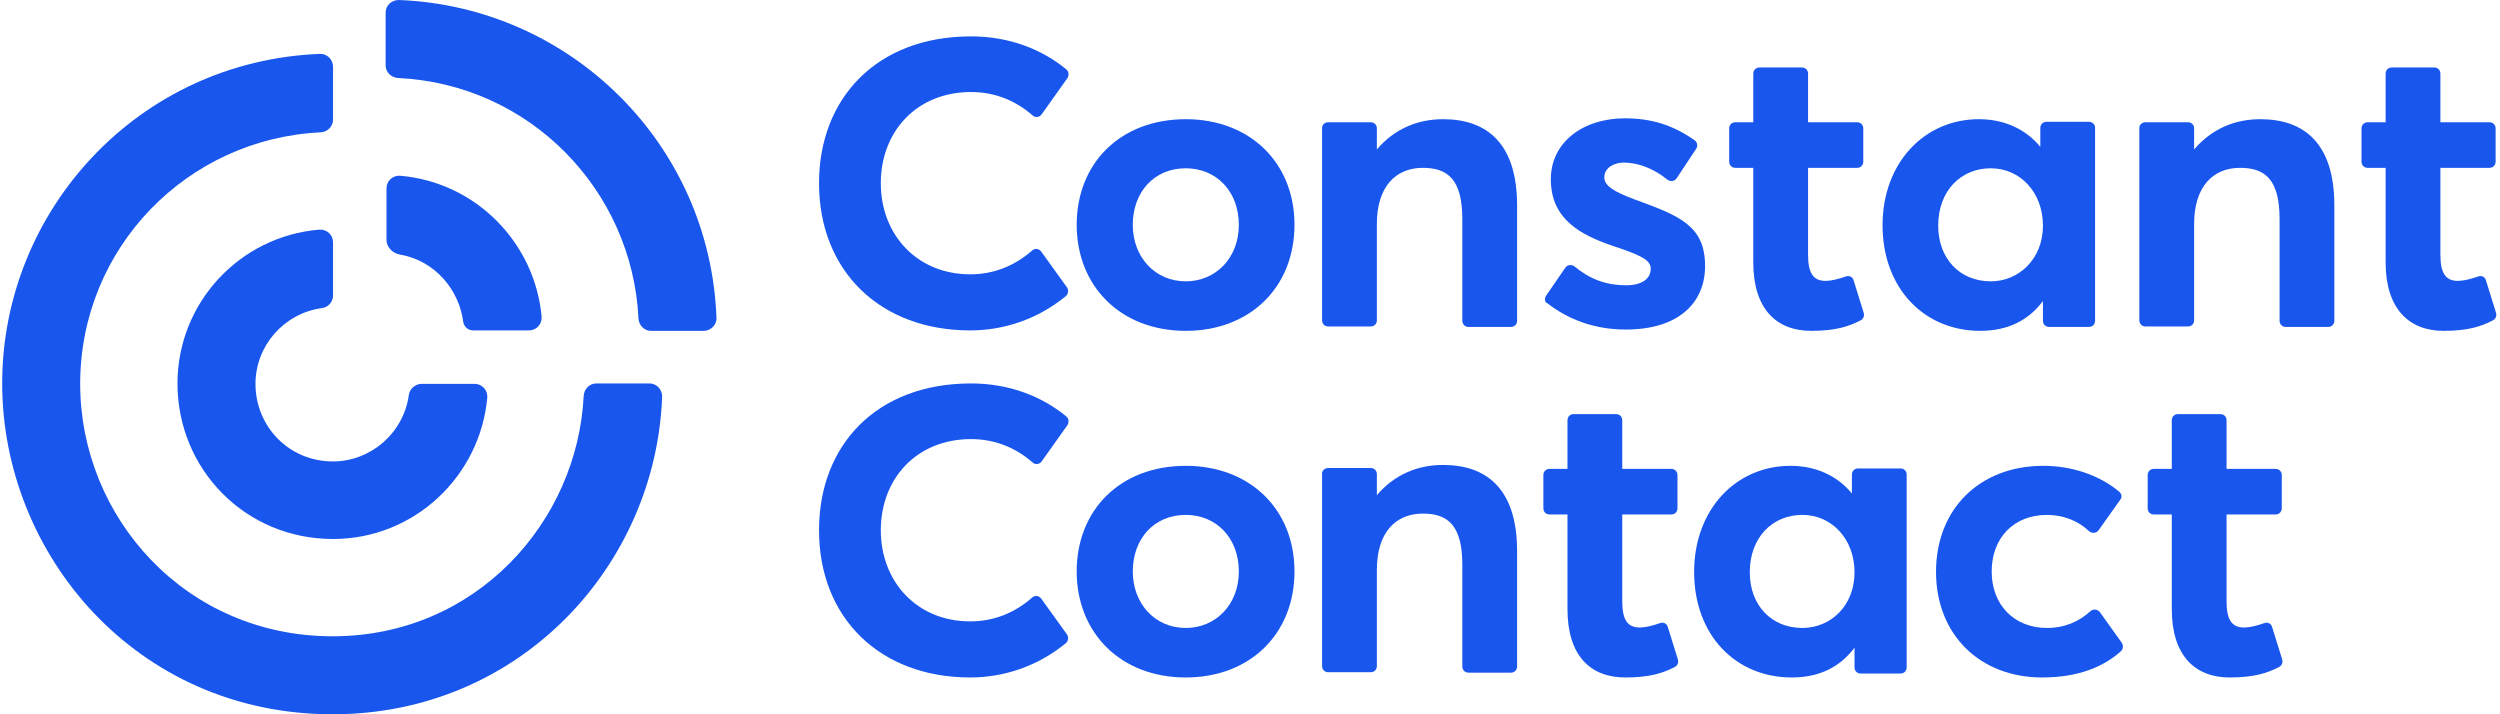
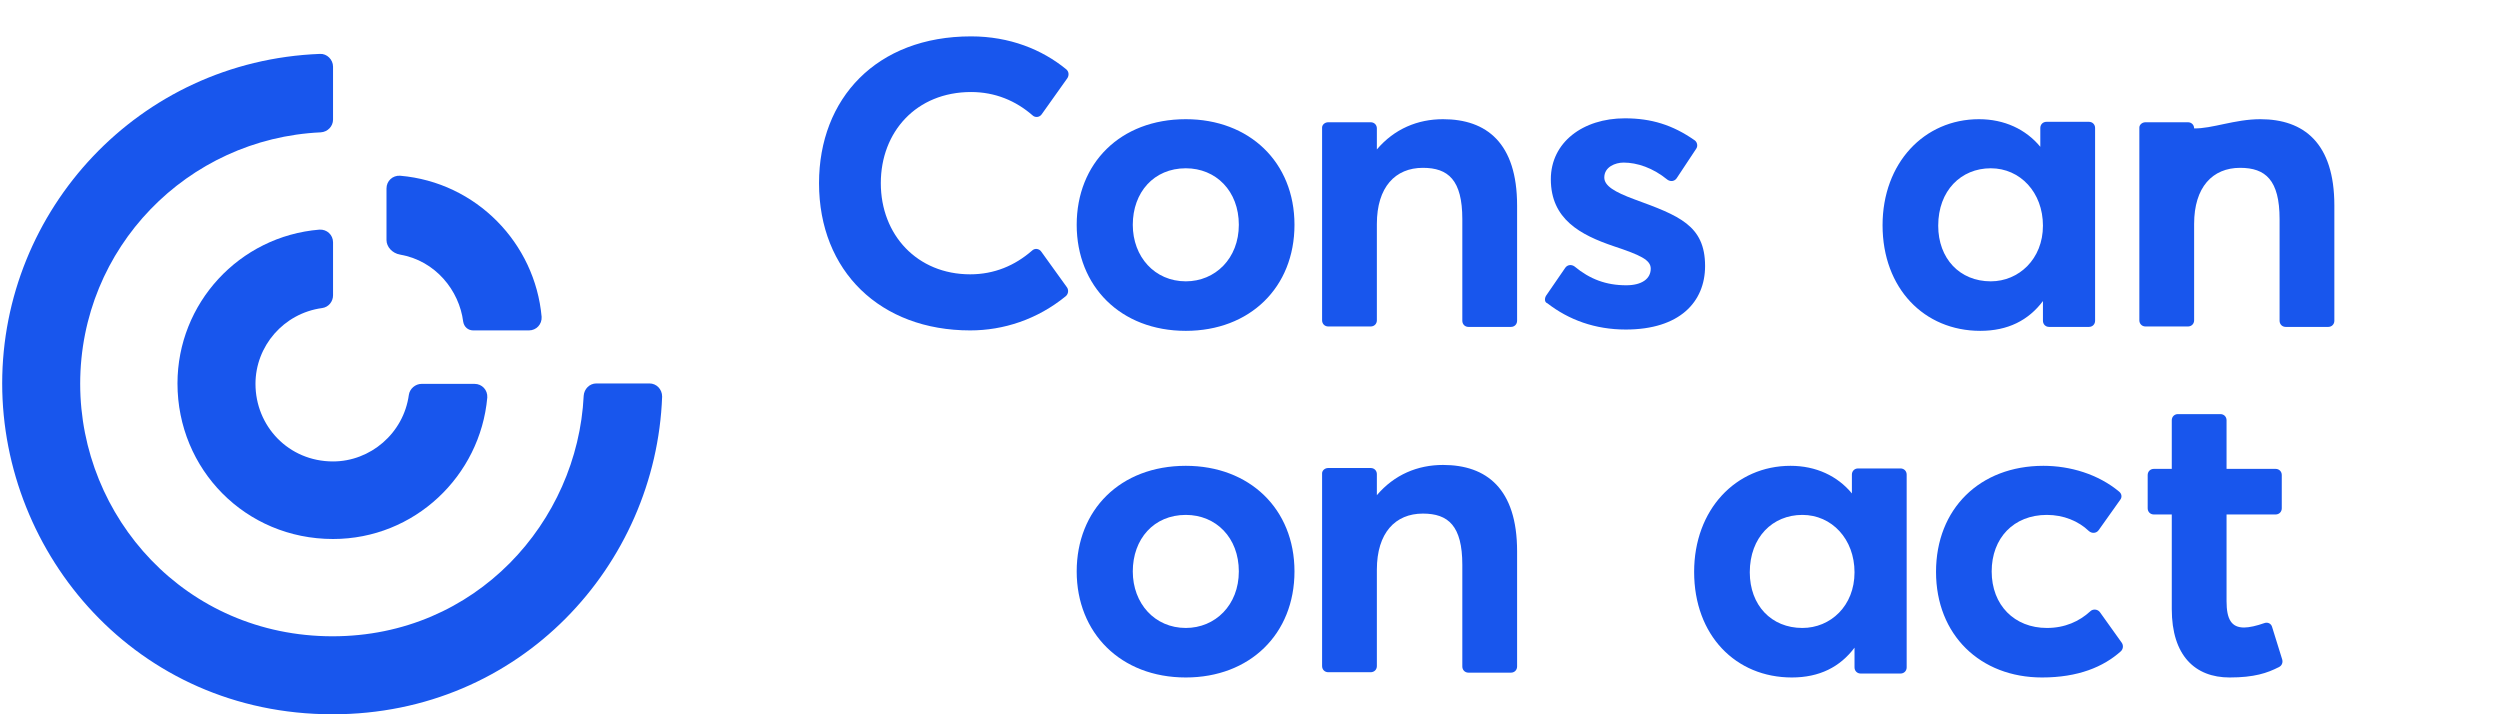
<svg xmlns="http://www.w3.org/2000/svg" width="280" height="80" viewBox="0 0 280 80" fill="none">
  <g clip-path="url(#clip0_152_78)">
    <path d="M120.59 25.178C120.59 18.307 125.449 13.35 132.811 13.35C139.927 13.35 144.982 18.16 144.982 25.178C144.982 32.196 139.976 37.055 132.811 37.055C125.498 37.055 120.59 32.049 120.59 25.178ZM138.749 25.178C138.749 21.399 136.197 18.847 132.811 18.847C129.228 18.847 126.872 21.546 126.872 25.178C126.872 28.761 129.326 31.509 132.811 31.509C136.099 31.509 138.749 28.957 138.749 25.178Z" fill="#1856ED" />
    <path d="M173.153 33.129L175.312 29.988C175.558 29.644 176 29.595 176.343 29.84C178.061 31.264 179.877 31.951 182.135 31.951C183.901 31.951 184.883 31.215 184.883 30.086C184.883 29.104 183.705 28.564 180.76 27.583C176.981 26.307 173.693 24.54 173.693 20.074C173.693 15.951 177.276 13.252 181.987 13.252C184.932 13.252 187.337 13.988 189.791 15.706C190.085 15.902 190.184 16.343 189.987 16.638L187.779 19.975C187.533 20.319 187.092 20.368 186.748 20.123C185.128 18.797 183.362 18.209 181.84 18.209C180.908 18.209 179.681 18.699 179.681 19.877C179.681 20.81 180.809 21.497 183.067 22.331C188.024 24.147 190.969 25.227 190.969 29.791C190.969 33.816 188.122 36.908 182.085 36.908C178.65 36.908 175.705 35.828 173.3 33.963C173.006 33.865 172.957 33.472 173.153 33.129Z" fill="#1856ED" />
-     <path d="M196.368 29.399V18.798H194.356C193.963 18.798 193.669 18.503 193.669 18.11V14.38C193.669 13.988 193.963 13.693 194.356 13.693H196.368V8.245C196.368 7.853 196.663 7.558 197.055 7.558H201.816C202.209 7.558 202.503 7.853 202.503 8.245V13.693H208C208.393 13.693 208.687 13.988 208.687 14.38V18.11C208.687 18.503 208.393 18.798 208 18.798H202.503V28.515C202.503 30.528 203.043 31.46 204.466 31.46C205.055 31.46 205.89 31.264 206.724 30.969C207.117 30.822 207.509 31.018 207.608 31.411L208.736 35.043C208.835 35.387 208.687 35.73 208.393 35.877C207.068 36.565 205.595 37.055 202.847 37.055C198.92 37.055 196.368 34.552 196.368 29.399Z" fill="#1856ED" />
-     <path d="M267.19 29.399V18.798H265.177C264.785 18.798 264.49 18.503 264.49 18.11V14.38C264.49 13.988 264.785 13.693 265.177 13.693H267.19V8.245C267.19 7.853 267.484 7.558 267.877 7.558H272.637C273.03 7.558 273.325 7.853 273.325 8.245V13.693H278.822C279.214 13.693 279.509 13.988 279.509 14.38V18.11C279.509 18.503 279.214 18.798 278.822 18.798H273.325V28.515C273.325 30.528 273.864 31.46 275.288 31.46C275.877 31.46 276.711 31.264 277.545 30.969C277.938 30.822 278.331 31.018 278.429 31.411L279.558 35.043C279.656 35.387 279.509 35.73 279.214 35.877C277.889 36.565 276.417 37.055 273.668 37.055C269.791 37.055 267.19 34.552 267.19 29.399Z" fill="#1856ED" />
    <path d="M148.761 13.693H153.522C153.915 13.693 154.209 13.988 154.209 14.38V16.736C156.172 14.43 158.774 13.35 161.62 13.35C166.479 13.35 169.915 16 169.915 23.018V35.926C169.915 36.319 169.62 36.614 169.228 36.614H164.467C164.074 36.614 163.78 36.319 163.78 35.926V24.54C163.78 20.172 162.209 18.797 159.363 18.797C156.271 18.797 154.209 20.957 154.209 25.08V35.877C154.209 36.27 153.915 36.565 153.522 36.565H148.761C148.369 36.565 148.074 36.27 148.074 35.877V14.282C148.074 13.988 148.369 13.693 148.761 13.693Z" fill="#1856ED" />
-     <path d="M240.295 13.693H245.055C245.448 13.693 245.742 13.988 245.742 14.38V16.736C247.706 14.43 250.307 13.35 253.153 13.35C258.012 13.35 261.448 16 261.448 23.018V35.926C261.448 36.319 261.153 36.614 260.761 36.614H256C255.607 36.614 255.313 36.319 255.313 35.926V24.54C255.313 20.172 253.742 18.797 250.896 18.797C247.804 18.797 245.742 20.957 245.742 25.08V35.877C245.742 36.27 245.448 36.565 245.055 36.565H240.295C239.902 36.565 239.607 36.27 239.607 35.877V14.282C239.607 13.988 239.902 13.693 240.295 13.693Z" fill="#1856ED" />
+     <path d="M240.295 13.693H245.055C245.448 13.693 245.742 13.988 245.742 14.38C247.706 14.43 250.307 13.35 253.153 13.35C258.012 13.35 261.448 16 261.448 23.018V35.926C261.448 36.319 261.153 36.614 260.761 36.614H256C255.607 36.614 255.313 36.319 255.313 35.926V24.54C255.313 20.172 253.742 18.797 250.896 18.797C247.804 18.797 245.742 20.957 245.742 25.08V35.877C245.742 36.27 245.448 36.565 245.055 36.565H240.295C239.902 36.565 239.607 36.27 239.607 35.877V14.282C239.607 13.988 239.902 13.693 240.295 13.693Z" fill="#1856ED" />
    <path d="M210.847 25.227C210.847 18.258 215.509 13.35 221.644 13.35C224.491 13.35 226.896 14.479 228.515 16.442V14.331C228.515 13.939 228.81 13.644 229.203 13.644H233.963C234.356 13.644 234.65 13.939 234.65 14.331V35.926C234.65 36.319 234.356 36.614 233.963 36.614H229.497C229.104 36.614 228.81 36.319 228.81 35.926V33.718C227.19 35.877 224.883 37.055 221.791 37.055C215.509 37.055 210.847 32.294 210.847 25.227ZM228.81 25.276C228.81 21.546 226.258 18.847 222.969 18.847C219.632 18.847 217.08 21.35 217.08 25.276C217.08 28.957 219.485 31.509 222.969 31.509C226.11 31.509 228.81 29.006 228.81 25.276Z" fill="#1856ED" />
    <path d="M108.761 4.074C113.08 4.074 116.712 5.546 119.411 7.755C119.706 8 119.755 8.393 119.559 8.736L116.663 12.81C116.418 13.153 115.927 13.202 115.632 12.908C113.767 11.288 111.461 10.307 108.761 10.307C102.626 10.307 98.651 14.773 98.651 20.515C98.651 26.307 102.724 30.724 108.663 30.724C111.362 30.724 113.669 29.742 115.583 28.074C115.878 27.779 116.369 27.828 116.614 28.172L119.51 32.196C119.706 32.491 119.657 32.932 119.362 33.178C116.172 35.779 112.393 37.006 108.663 37.006C98.602 37.006 91.731 30.38 91.731 20.515C91.731 11.043 98.16 4.074 108.761 4.074Z" fill="#1856ED" />
    <path d="M216.835 64.049C216.835 56.982 221.743 52.172 228.86 52.172C231.853 52.172 234.994 53.104 237.35 55.068C237.645 55.313 237.694 55.706 237.448 56L235.044 59.386C234.798 59.73 234.307 59.779 233.964 59.485C232.786 58.356 231.117 57.669 229.252 57.669C225.522 57.669 223.068 60.27 223.068 64C223.068 67.779 225.62 70.331 229.252 70.331C231.264 70.331 232.884 69.595 234.111 68.466C234.406 68.172 234.945 68.221 235.191 68.564L237.645 72C237.841 72.294 237.792 72.687 237.547 72.933C235.583 74.699 232.737 75.877 228.712 75.877C221.792 75.877 216.835 71.117 216.835 64.049Z" fill="#1856ED" />
-     <path d="M175.558 68.221V57.62H173.546C173.153 57.62 172.858 57.325 172.858 56.932V53.203C172.858 52.81 173.153 52.515 173.546 52.515H175.558V47.068C175.558 46.675 175.852 46.38 176.245 46.38H181.006C181.398 46.38 181.693 46.675 181.693 47.068V52.515H187.19C187.582 52.515 187.877 52.81 187.877 53.203V56.932C187.877 57.325 187.582 57.62 187.19 57.62H181.693V67.337C181.693 69.35 182.233 70.282 183.656 70.282C184.245 70.282 185.079 70.086 185.914 69.791C186.306 69.644 186.699 69.841 186.797 70.233L187.926 73.865C188.024 74.209 187.877 74.552 187.582 74.699C186.257 75.386 184.785 75.877 182.036 75.877C178.11 75.877 175.558 73.423 175.558 68.221Z" fill="#1856ED" />
    <path d="M243.239 68.221V57.62H241.227C240.835 57.62 240.54 57.325 240.54 56.932V53.203C240.54 52.81 240.835 52.515 241.227 52.515H243.239V47.068C243.239 46.675 243.534 46.38 243.927 46.38H248.687C249.08 46.38 249.374 46.675 249.374 47.068V52.515H254.871C255.264 52.515 255.558 52.81 255.558 53.203V56.932C255.558 57.325 255.264 57.62 254.871 57.62H249.374V67.337C249.374 69.35 249.914 70.282 251.338 70.282C251.927 70.282 252.761 70.086 253.595 69.791C253.988 69.644 254.381 69.841 254.479 70.233L255.608 73.865C255.706 74.209 255.558 74.552 255.264 74.699C253.939 75.386 252.466 75.877 249.718 75.877C245.841 75.877 243.239 73.423 243.239 68.221Z" fill="#1856ED" />
    <path d="M120.59 64C120.59 57.129 125.449 52.172 132.811 52.172C139.927 52.172 144.982 56.982 144.982 64C144.982 71.018 139.976 75.877 132.811 75.877C125.498 75.877 120.59 70.871 120.59 64ZM138.749 64C138.749 60.221 136.197 57.669 132.811 57.669C129.228 57.669 126.872 60.368 126.872 64C126.872 67.583 129.326 70.331 132.811 70.331C136.099 70.331 138.749 67.779 138.749 64Z" fill="#1856ED" />
    <path d="M148.761 52.417H153.522C153.915 52.417 154.209 52.712 154.209 53.104V55.46C156.172 53.153 158.774 52.074 161.62 52.074C166.479 52.074 169.915 54.724 169.915 61.742V74.65C169.915 75.043 169.62 75.337 169.228 75.337H164.467C164.074 75.337 163.78 75.043 163.78 74.65V63.264C163.78 58.896 162.209 57.522 159.363 57.522C156.271 57.522 154.209 59.681 154.209 63.804V74.601C154.209 74.994 153.915 75.288 153.522 75.288H148.761C148.369 75.288 148.074 74.994 148.074 74.601V53.006C148.074 52.712 148.369 52.417 148.761 52.417Z" fill="#1856ED" />
    <path d="M189.743 64.049C189.743 57.08 194.406 52.172 200.541 52.172C203.387 52.172 205.792 53.301 207.412 55.264V53.153C207.412 52.761 207.706 52.466 208.099 52.466H212.86C213.252 52.466 213.547 52.761 213.547 53.153V74.748C213.547 75.141 213.252 75.436 212.86 75.436H208.393C208.001 75.436 207.706 75.141 207.706 74.748V72.54C206.087 74.699 203.78 75.877 200.688 75.877C194.406 75.877 189.743 71.166 189.743 64.049ZM207.706 64.098C207.706 60.368 205.154 57.669 201.866 57.669C198.528 57.669 195.976 60.172 195.976 64.098C195.976 67.779 198.381 70.331 201.866 70.331C205.007 70.331 207.706 67.877 207.706 64.098Z" fill="#1856ED" />
-     <path d="M108.761 42.945C113.08 42.945 116.712 44.417 119.411 46.626C119.706 46.871 119.755 47.264 119.559 47.607L116.663 51.681C116.418 52.025 115.927 52.074 115.632 51.779C113.767 50.159 111.461 49.178 108.761 49.178C102.626 49.178 98.651 53.644 98.651 59.386C98.651 65.178 102.724 69.595 108.663 69.595C111.362 69.595 113.669 68.613 115.583 66.945C115.878 66.65 116.369 66.699 116.614 67.043L119.51 71.067C119.706 71.362 119.657 71.804 119.362 72.049C116.172 74.65 112.393 75.877 108.663 75.877C98.602 75.877 91.731 69.251 91.731 59.386C91.731 49.865 98.16 42.945 108.761 42.945Z" fill="#1856ED" />
    <path d="M37.251 80C15.214 80 0.245 62.037 0.245 42.945C0.245 23.558 15.509 6.822 35.828 6.037C36.613 5.988 37.3 6.675 37.3 7.46V13.399C37.3 14.135 36.711 14.773 35.926 14.822C21.006 15.509 8.981 27.73 8.981 42.994C8.981 57.914 20.761 71.264 37.251 71.264C53.3 71.264 64.687 58.454 65.374 44.319C65.423 43.583 66.012 42.945 66.797 42.945H72.736C73.521 42.945 74.159 43.583 74.159 44.417C73.472 63.264 58.306 80 37.251 80Z" fill="#1856ED" />
    <path d="M37.301 60.368C27.485 60.368 19.878 52.564 19.878 42.945C19.878 33.963 26.798 26.454 35.78 25.718C36.614 25.669 37.301 26.307 37.301 27.141V33.08C37.301 33.767 36.81 34.405 36.074 34.503C31.755 35.092 28.614 38.773 28.614 42.994C28.614 47.706 32.295 51.681 37.301 51.681C41.473 51.681 45.203 48.54 45.792 44.221C45.89 43.534 46.528 42.994 47.215 42.994H53.154C53.988 42.994 54.626 43.681 54.577 44.515C53.792 53.301 46.43 60.368 37.301 60.368Z" fill="#1856ED" />
-     <path d="M71.51 35.681C70.822 21.301 59.338 9.423 44.565 8.736C43.828 8.687 43.19 8.098 43.19 7.313V1.423C43.19 0.638 43.828 0 44.663 0C63.853 0.736 79.51 16.098 80.246 35.583C80.295 36.368 79.608 37.055 78.822 37.055H72.884C72.197 37.055 71.558 36.466 71.51 35.681Z" fill="#1856ED" />
    <path d="M44.81 28.515C43.926 28.368 43.288 27.632 43.288 26.896V21.104C43.288 20.27 43.975 19.632 44.81 19.681C53.349 20.417 59.926 27.239 60.662 35.485C60.711 36.319 60.073 37.006 59.239 37.006H53.006C52.417 37.006 51.975 36.613 51.877 36.024C51.435 32.54 48.785 29.202 44.81 28.515Z" fill="#1856ED" />
  </g>
  <defs>
    <clipPath id="clip0_152_78">
      <rect width="279.755" height="80" fill="white" />
    </clipPath>
  </defs>
</svg>